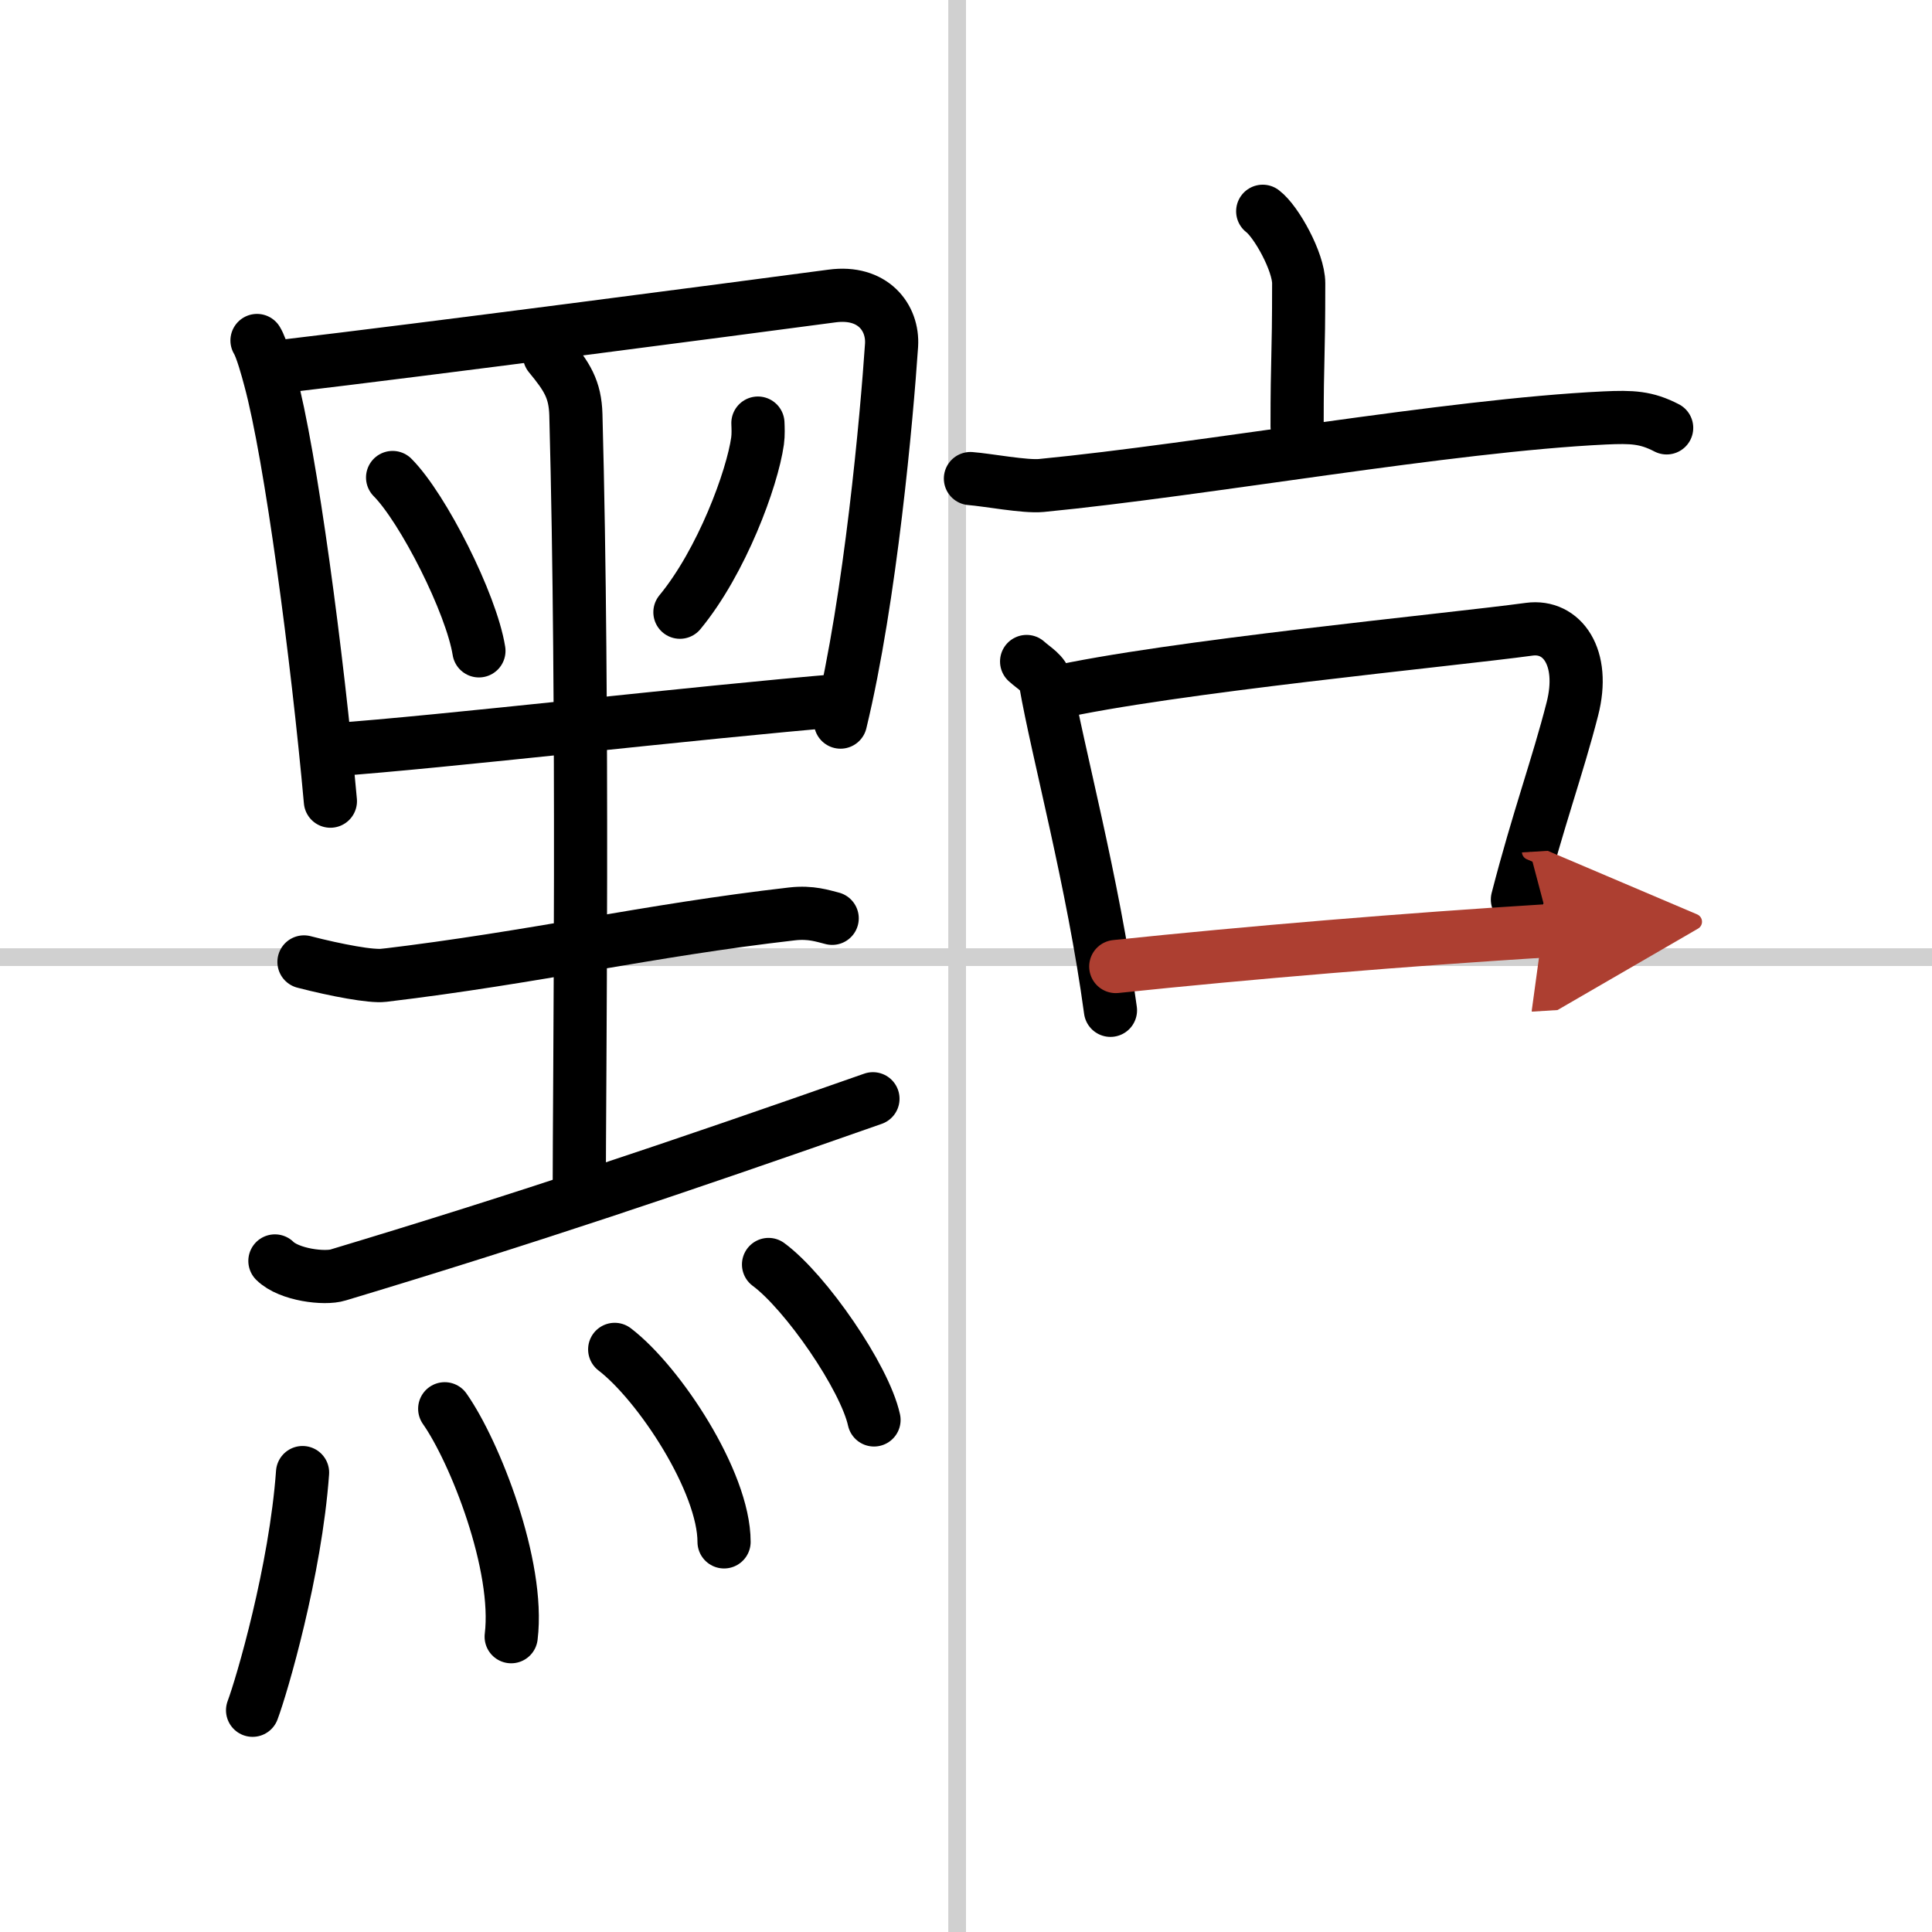
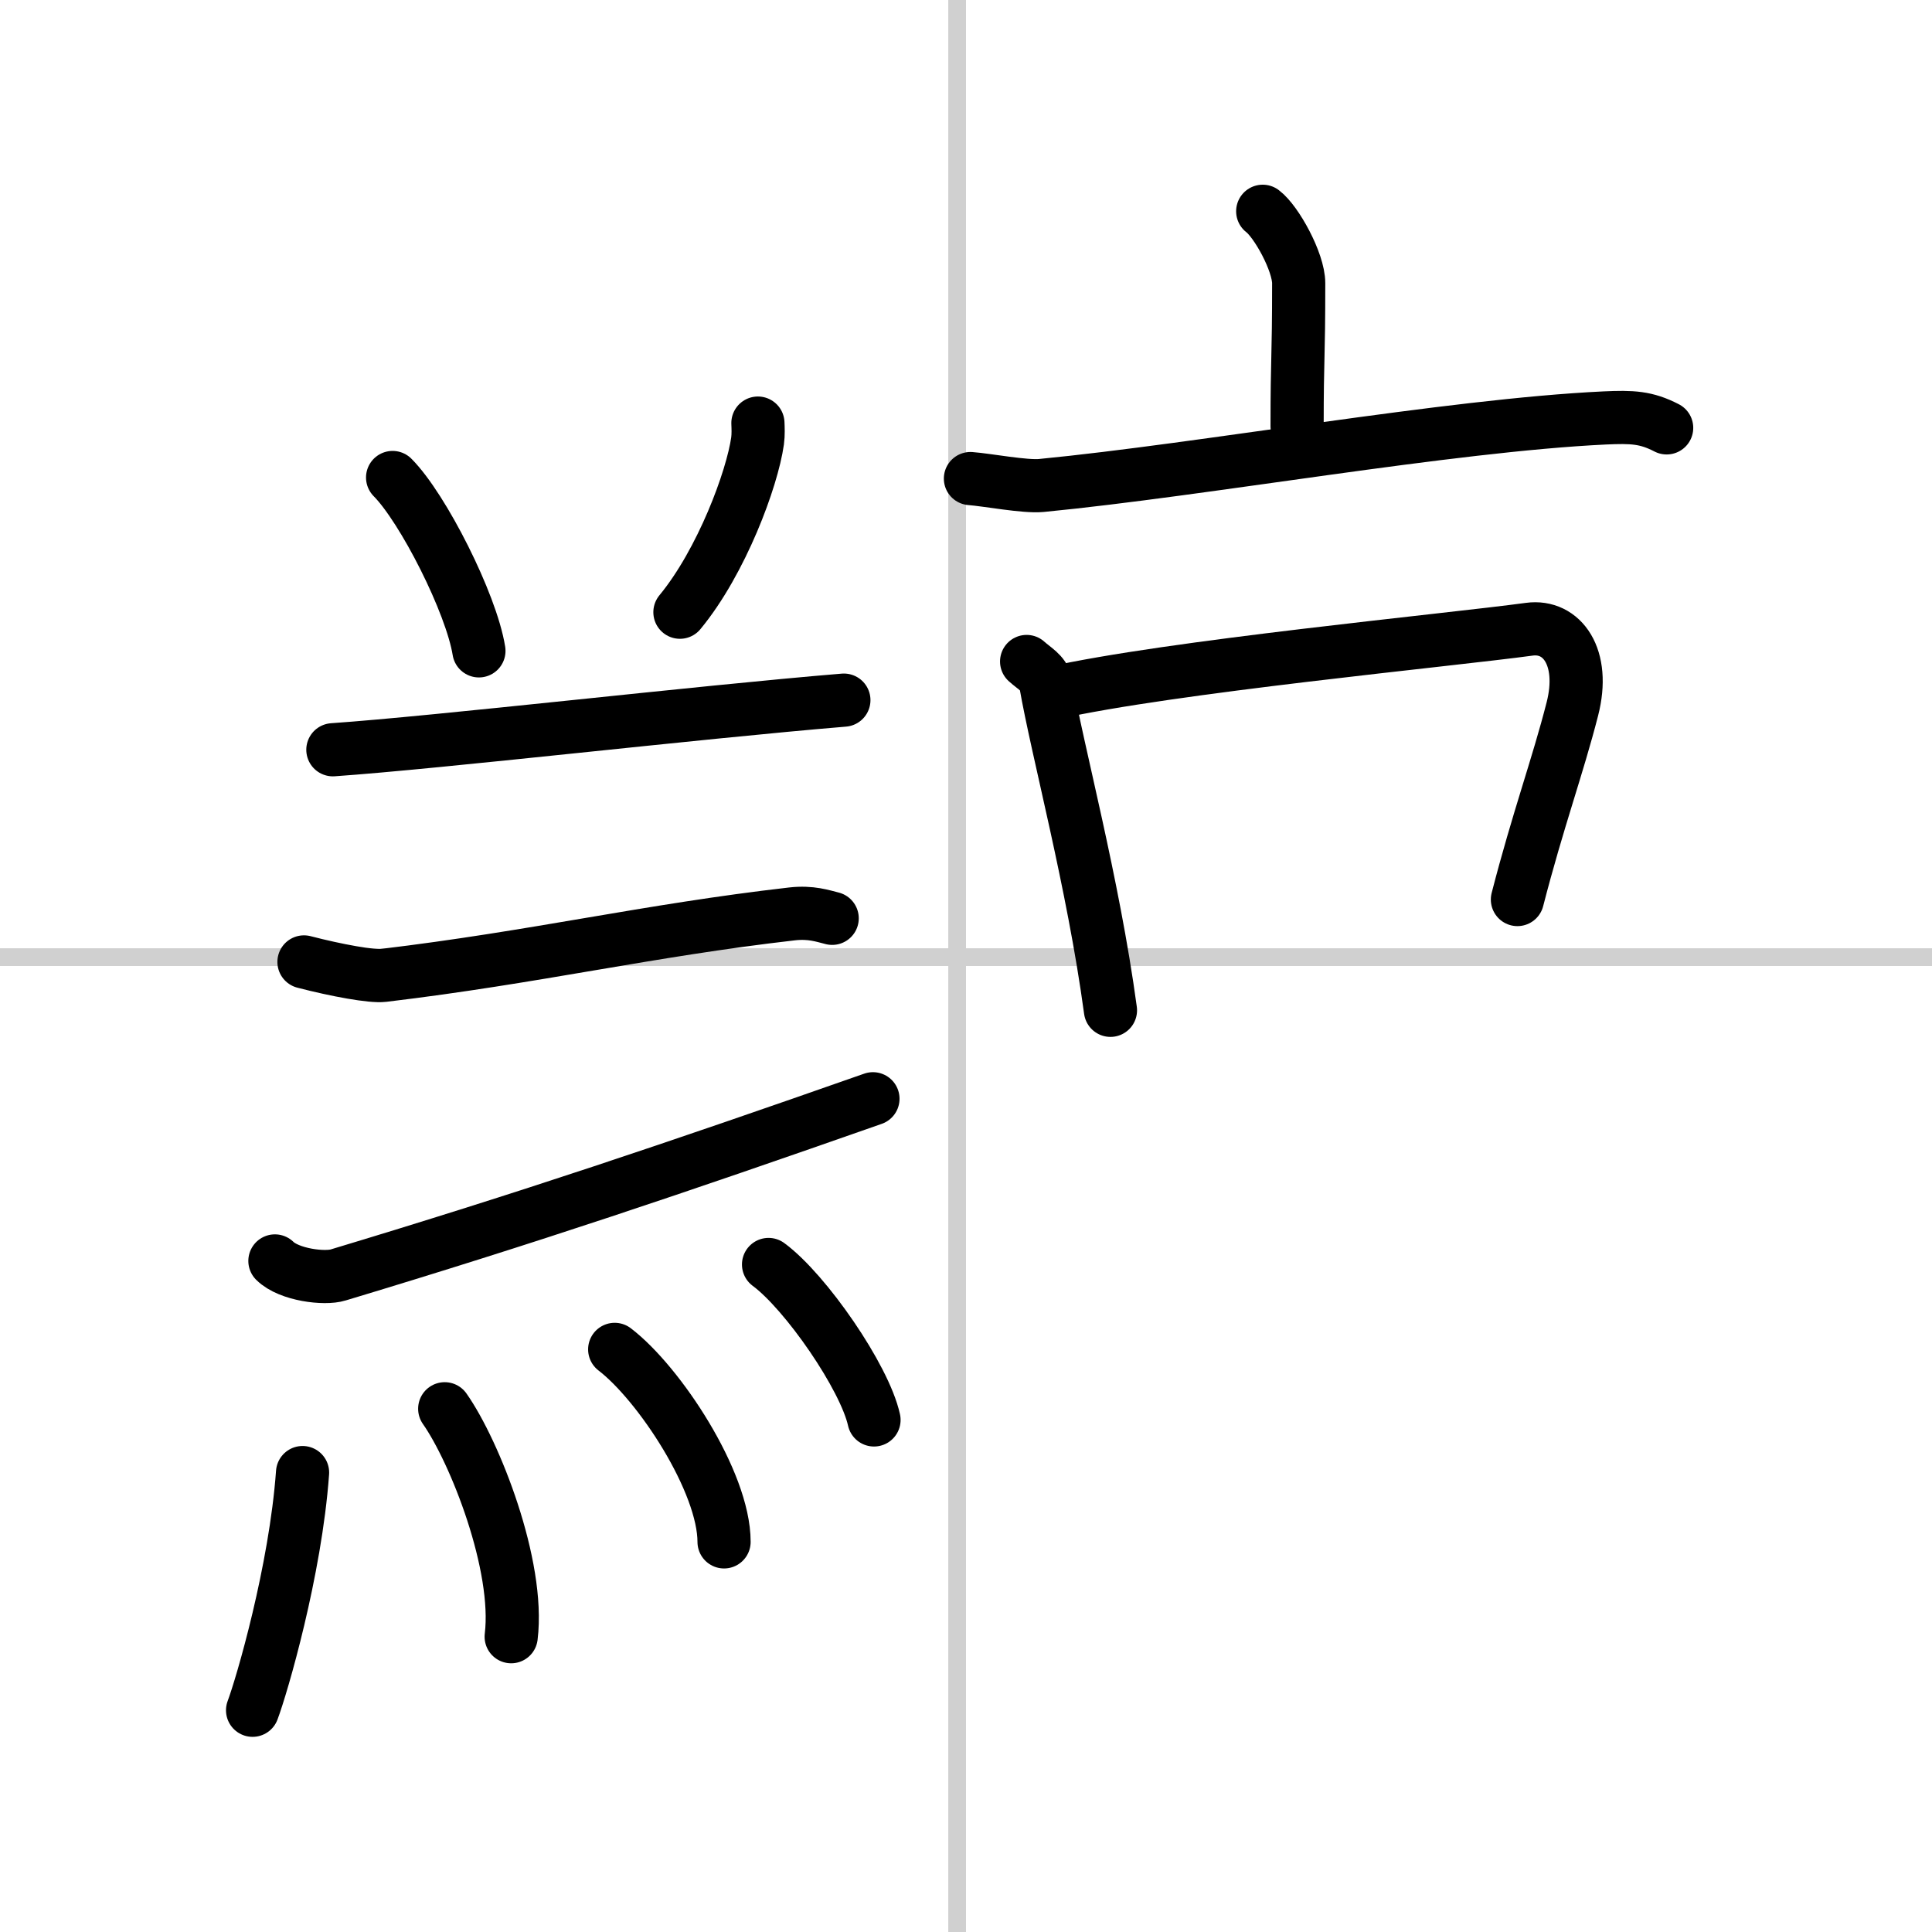
<svg xmlns="http://www.w3.org/2000/svg" width="400" height="400" viewBox="0 0 109 109">
  <defs>
    <marker id="a" markerWidth="4" orient="auto" refX="1" refY="5" viewBox="0 0 10 10">
      <polyline points="0 0 10 5 0 10 1 5" fill="#ad3f31" stroke="#ad3f31" />
    </marker>
  </defs>
  <g fill="none" stroke="#000" stroke-linecap="round" stroke-linejoin="round" stroke-width="3">
    <rect width="100%" height="100%" fill="#fff" stroke="#fff" />
    <line x1="54" x2="54" y2="109" stroke="#d0d0d0" stroke-width="1" />
    <line x2="109" y1="54" y2="54" stroke="#d0d0d0" stroke-width="1" />
-     <path d="m14.5 19.21c0.26 0.42 0.59 1.63 0.73 2.16 1.18 4.33 2.68 15.74 3.41 23.83" />
-     <path d="m15.93 20.67c8.38-0.99 24.76-3.14 31.01-3.97 2.3-0.31 3.46 1.21 3.36 2.78-0.27 4-1.18 14.23-2.88 21.26" />
    <path d="m22.15 26.94c1.72 1.73 4.44 7.1 4.87 9.78" />
    <path d="m42.76 23.87c0.01 0.25 0.03 0.65-0.02 1.01-0.3 2.13-2.02 6.8-4.38 9.66" />
    <path d="m18.78 42.3c6.03-0.42 20.51-2.11 28.83-2.8" />
-     <path d="m31 20.05c0.98 1.19 1.45 1.9 1.49 3.35 0.45 16.75 0.19 38.04 0.19 43.94" />
    <path d="M17.15,54.27c1.85,0.48,3.83,0.84,4.48,0.76C30.25,54,36.5,52.5,44.69,51.56c1.07-0.12,1.73,0.12,2.26,0.25" />
    <path d="m15.51 71.14c0.8 0.79 2.81 1.03 3.57 0.79 10.63-3.2 19-6.02 30.17-9.94" />
    <path d="m17.07 83.08c-0.4 5.55-2.3 12.03-2.82 13.41" />
    <path d="m25.09 79.48c1.7 2.42 4.24 8.85 3.75 12.86" />
    <path d="m34.68 76.13c2.51 1.92 6.17 7.47 6.17 10.86" />
    <path d="m43.36 71.34c2.1 1.55 5.42 6.36 5.95 8.77" />
    <path d="m71.24 11.92c0.77 0.58 2.03 2.86 2.03 4.06 0 4.42-0.09 4.02-0.09 8.07" />
    <path d="m54.75 27c0.94 0.07 3.08 0.48 4 0.39 9.18-0.89 22.98-3.39 31.78-3.81 1.55-0.07 2.34-0.04 3.5 0.56" />
    <path d="m57.92 37.32c0.43 0.39 0.98 0.67 1.07 1.2 0.66 3.82 2.68 11.24 3.66 18.48" />
    <path d="m59.36 39.11c6.58-1.49 22.45-3 26.92-3.61 1.85-0.25 3.18 1.58 2.43 4.5-0.83 3.25-1.94 6.25-3.1 10.75" />
-     <path d="m62.95 54.53c7.43-0.78 16.42-1.53 24.54-2.03" marker-end="url(#a)" stroke="#ad3f31" />
  </g>
</svg>